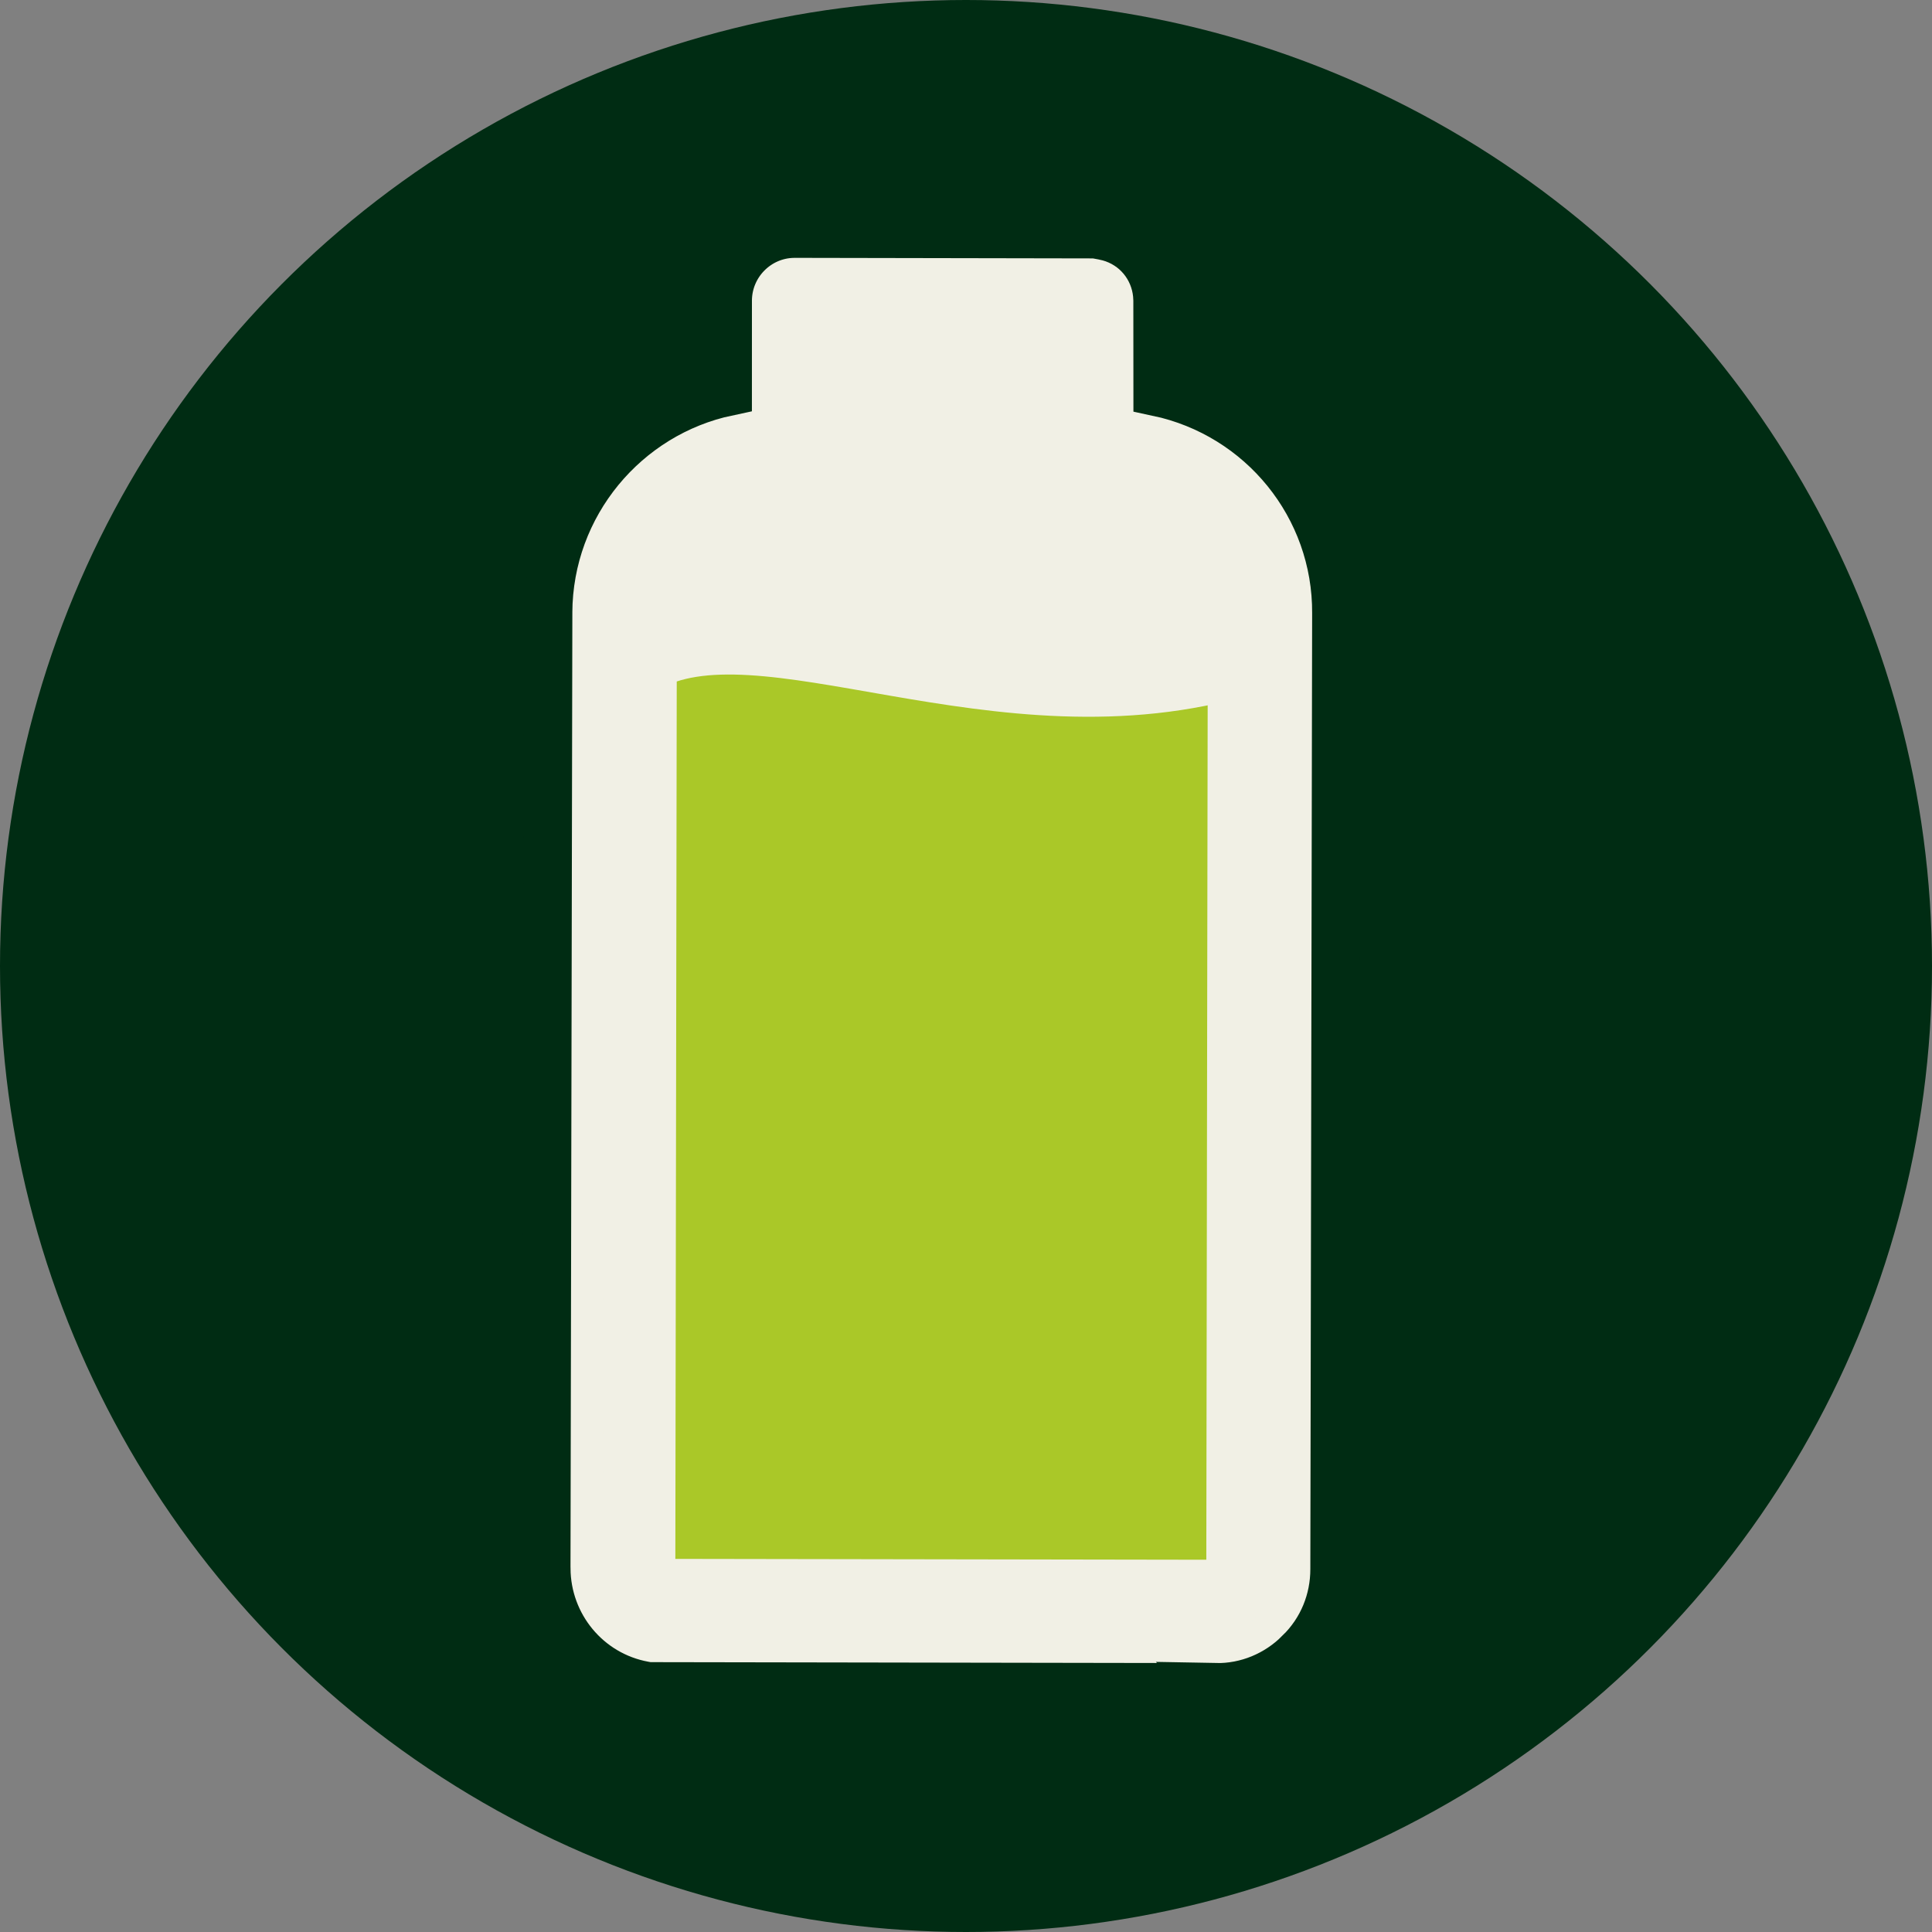
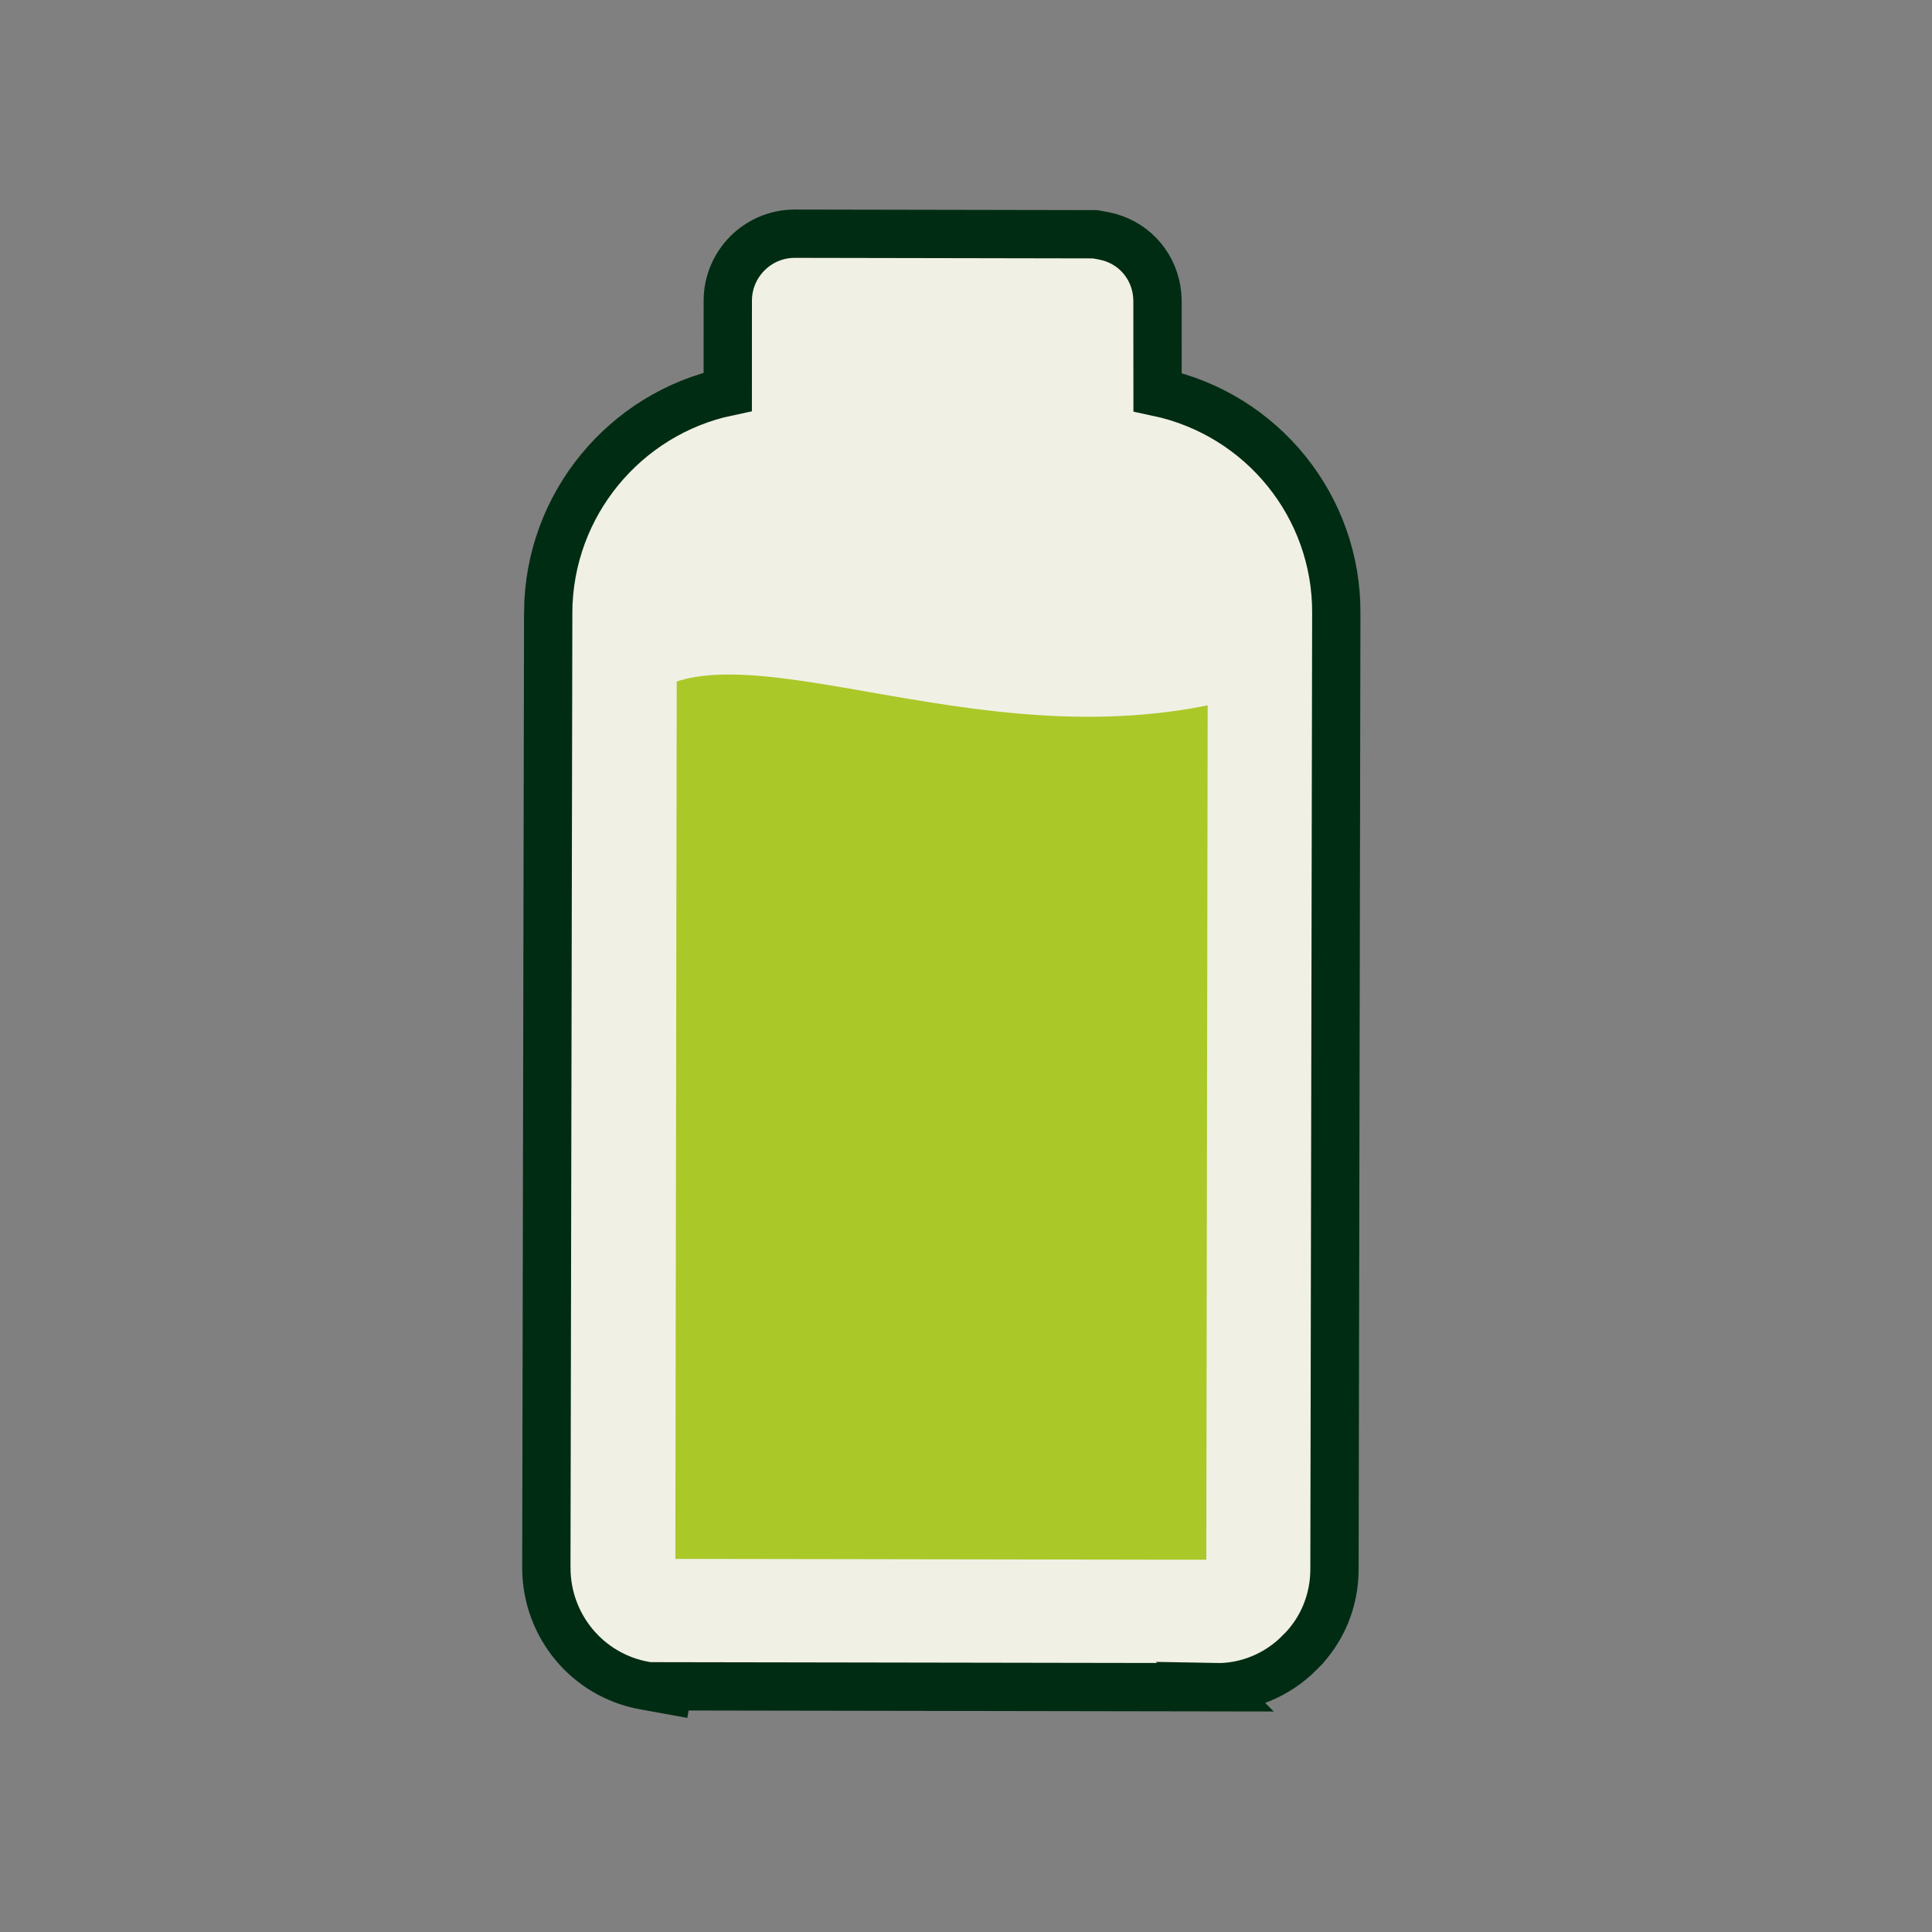
<svg xmlns="http://www.w3.org/2000/svg" width="80" height="80" viewBox="0 0 80 80" fill="none">
  <rect x="0" y="0" width="80" height="80" fill="#808080" stroke="none" />
-   <circle cx="40" cy="40" r="40" fill="#002C13" />
  <path d="M45.674 9.76L45.918 9.816C47.031 10.121 47.807 11.067 47.916 12.196L47.93 12.441L47.93 12.451L47.929 12.451L47.932 16.235C52.255 17.151 55.361 20.971 55.333 25.4L55.258 64.97C55.26 66.262 54.762 67.51 53.807 68.439L53.807 68.44C52.891 69.361 51.634 69.89 50.325 69.864L50.326 69.865L27.678 69.827L27.652 69.972L26.668 69.793C24.311 69.362 22.637 67.308 22.624 64.952L22.623 64.945L22.7 25.371L22.699 25.369C22.717 20.887 25.893 17.114 30.135 16.22L30.136 12.433L30.136 12.422C30.152 10.934 31.353 9.703 32.859 9.678L32.877 9.677L45.259 9.7L45.349 9.701L45.674 9.76Z" fill="#F1F0E5" stroke="#002C13" stroke-width="2" />
-   <path d="M27.33 66.032C26.828 65.94 26.452 65.462 26.464 64.946L26.524 27.252C31.503 24.341 41.374 30.345 51.51 27.284L51.45 64.978C51.45 65.278 51.344 65.559 51.115 65.763C50.914 65.972 50.621 66.082 50.347 66.086L27.573 66.049L27.361 66.01L27.33 66.032Z" fill="#AAC828" stroke="#F1F0E5" stroke-width="3" stroke-linejoin="round" />
+   <path d="M27.33 66.032C26.828 65.94 26.452 65.462 26.464 64.946L26.524 27.252C31.503 24.341 41.374 30.345 51.51 27.284L51.45 64.978C51.45 65.278 51.344 65.559 51.115 65.763C50.914 65.972 50.621 66.082 50.347 66.086L27.573 66.049L27.33 66.032Z" fill="#AAC828" stroke="#F1F0E5" stroke-width="3" stroke-linejoin="round" />
</svg>